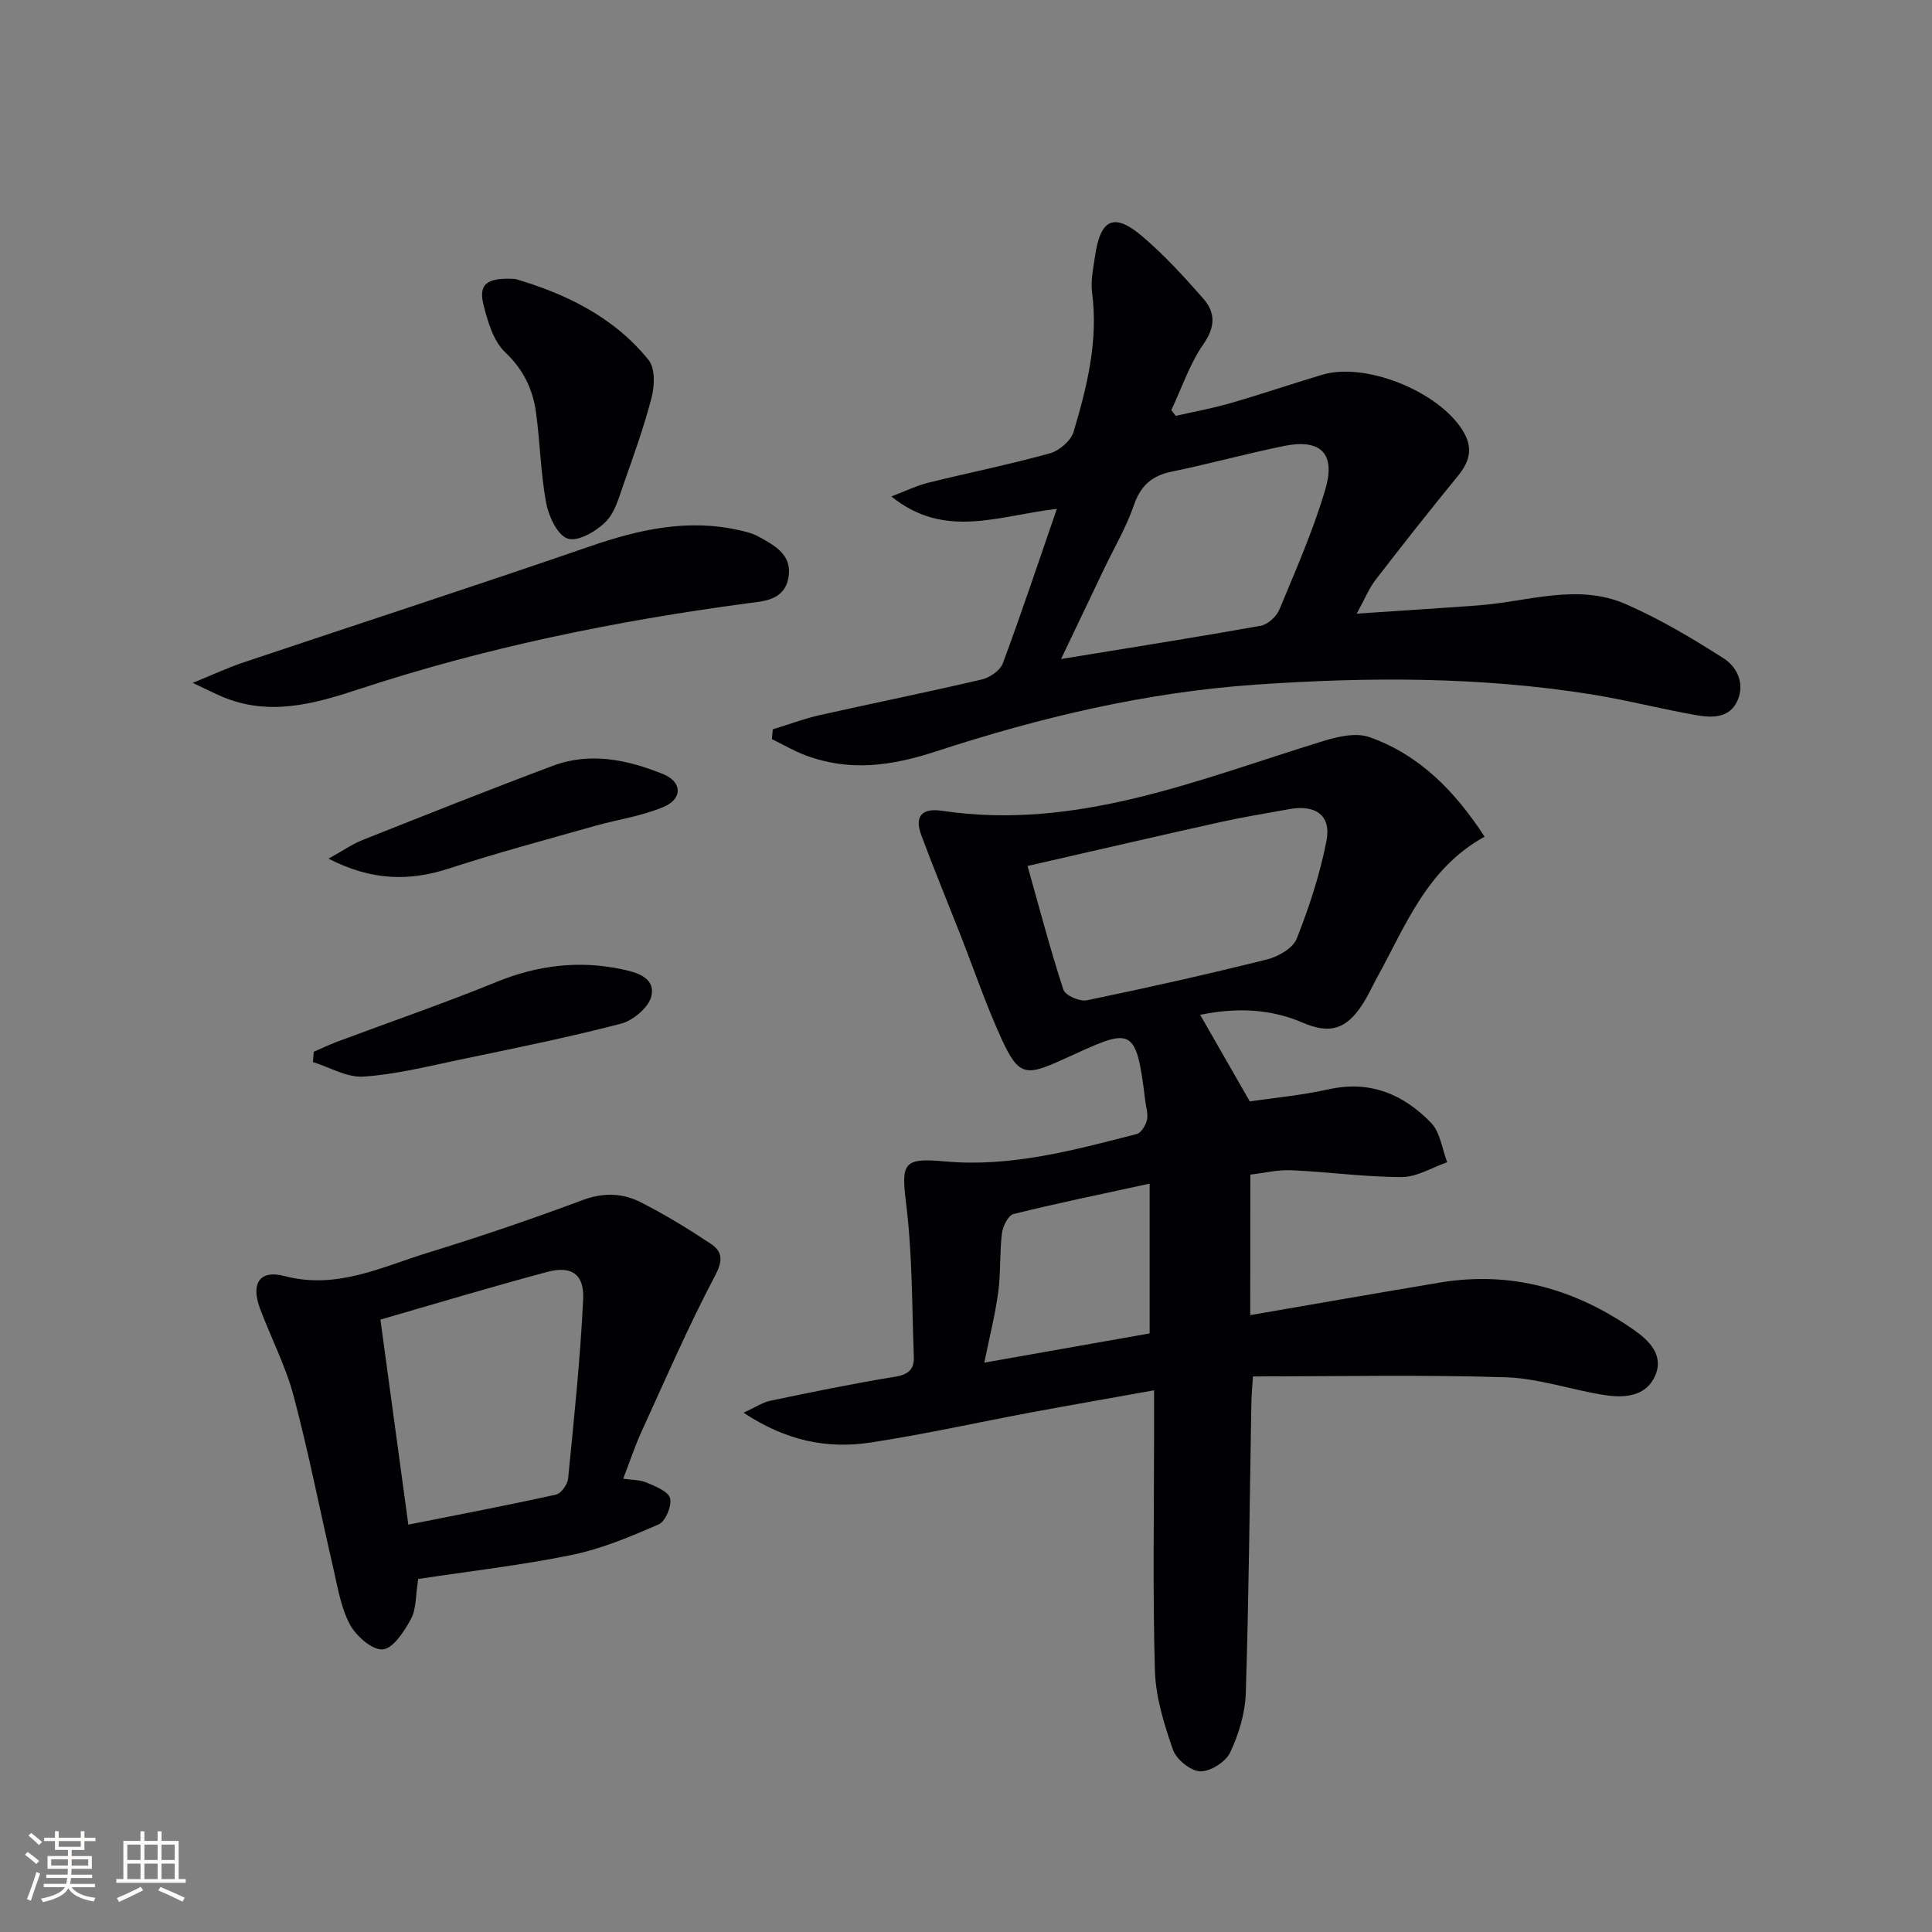
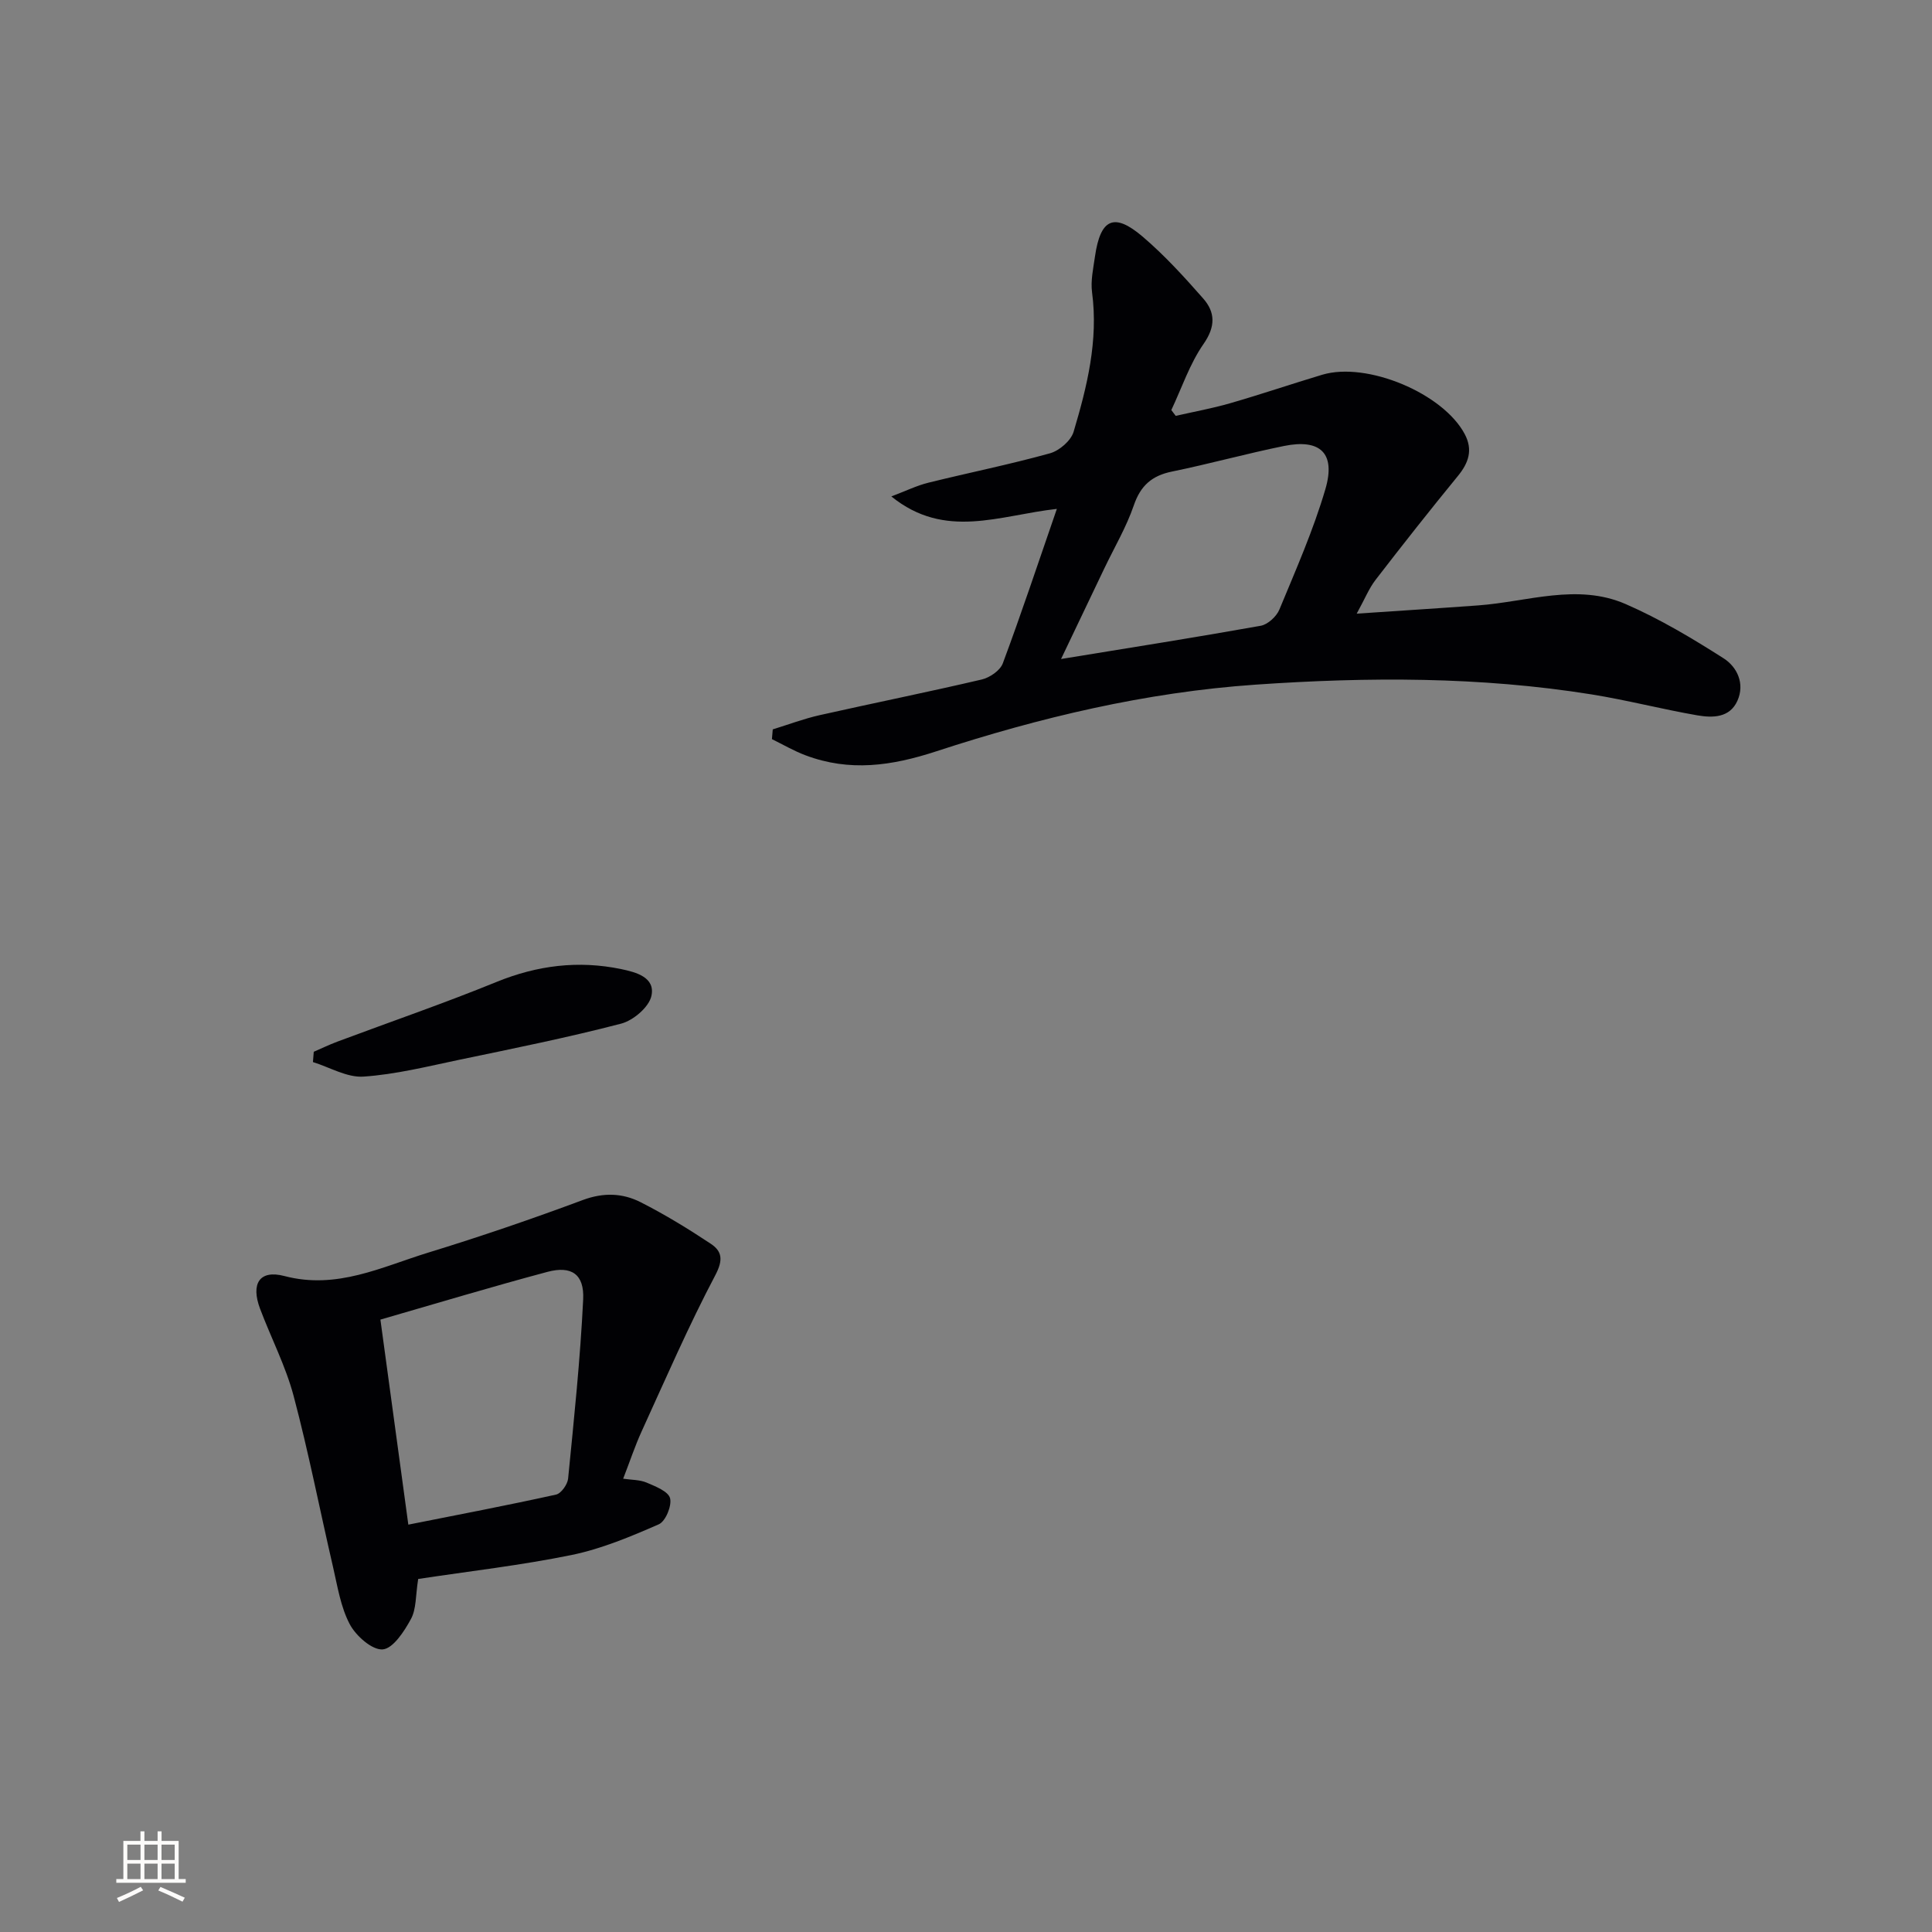
<svg xmlns="http://www.w3.org/2000/svg" enable-background="new 0 0 400 400" viewBox="0 0 400 400">
  <rect x="0" y="0" width="400" height="400" fill="#808080" stroke="none" />
  <g fill="#010104">
-     <path d="m258.85 272.28c13.85-2.38 26.59-4.63 39.35-6.75 14.71-2.45 27.97 1.38 40.02 9.77 3.21 2.23 6.35 5.29 4.44 9.58-1.91 4.28-6.36 4.59-10.41 3.96-6.87-1.06-13.64-3.47-20.51-3.69-17.25-.54-34.53-.18-52.33-.18-.13 2.09-.3 3.85-.33 5.62-.35 19.97-.52 39.95-1.15 59.92-.13 4.17-1.45 8.53-3.24 12.33-.92 1.95-4.13 3.98-6.23 3.89-2-.08-4.93-2.49-5.63-4.51-1.83-5.27-3.56-10.86-3.72-16.36-.47-16.48-.17-32.99-.17-49.48 0-2.63 0-5.26 0-8.53-9.03 1.62-17.32 3.06-25.59 4.6-11.09 2.07-22.11 4.55-33.26 6.23-8.89 1.34-17.39-.39-26.14-6.19 2.5-1.15 3.95-2.15 5.53-2.48 8.6-1.79 17.21-3.57 25.88-4.98 2.74-.44 3.93-1.58 3.84-4.06-.4-10.57-.29-21.22-1.59-31.69-1.06-8.56-.59-9.6 8.03-8.82 13.64 1.24 26.7-2.33 39.73-5.68.91-.24 1.83-1.79 2.09-2.88.28-1.22-.18-2.61-.34-3.92-1.94-16.21-2.86-15.08-17.05-8.63-7.64 3.47-9.15 3.53-12.73-4.3-3.23-7.07-5.74-14.47-8.58-21.71-2.67-6.79-5.45-13.54-8-20.38-1.46-3.91.02-5.72 4.29-5.09 27.96 4.16 53.18-6.54 78.94-14.45 3.02-.93 6.78-1.79 9.53-.81 10.41 3.68 17.76 11.25 23.85 20.62-11.95 6.57-16.32 18.39-22.21 29.06-1.04 1.89-1.92 3.88-3.09 5.68-3.35 5.15-6.76 6.18-12.33 3.77-6.98-3.01-14.12-3.1-21.26-1.63 3.3 5.76 6.53 11.4 10.27 17.92 4.68-.69 10.61-1.23 16.39-2.51 8.57-1.9 15.47 1.08 21.16 6.96 1.89 1.95 2.26 5.39 3.33 8.15-3.14 1.08-6.28 3.07-9.41 3.07-7.61 0-15.22-1.08-22.85-1.41-2.91-.13-5.86.6-8.5.9-.02 9.71-.02 18.94-.02 29.09zm-46.11-92.99c2.53 8.96 4.73 17.38 7.43 25.63.39 1.18 3.38 2.48 4.85 2.18 12.48-2.58 24.93-5.37 37.3-8.46 2.32-.58 5.37-2.32 6.15-4.29 2.59-6.57 4.84-13.39 6.17-20.31 1-5.23-2.26-7.5-7.69-6.52-4.73.86-9.48 1.62-14.17 2.66-12.9 2.86-25.76 5.85-40.04 9.11zm25.28 65.77c-10.15 2.21-19.21 4.06-28.18 6.29-1.1.27-2.22 2.54-2.4 4-.5 4.03-.23 8.17-.77 12.19-.63 4.65-1.79 9.23-2.88 14.58 12.26-2.17 23.44-4.15 34.23-6.05 0-10.31 0-19.89 0-31.01z" />
    <path d="m159.99 151.01c3.25-1 6.44-2.21 9.74-2.95 11.17-2.51 22.4-4.77 33.54-7.38 1.66-.39 3.8-1.86 4.35-3.34 3.81-10.22 7.25-20.58 11.19-31.98-11.92 1.32-23.12 6.44-34.27-2.58 3.02-1.14 5.29-2.26 7.7-2.85 8.37-2.07 16.84-3.77 25.15-6.08 1.94-.54 4.34-2.61 4.89-4.46 2.79-9.37 5.14-18.86 3.82-28.85-.32-2.41.25-4.96.6-7.42 1.13-7.85 3.94-9.18 9.87-4.13 4.53 3.86 8.59 8.32 12.53 12.8 2.52 2.86 2.59 5.81.09 9.41-2.87 4.12-4.51 9.1-6.68 13.7.3.4.61.8.91 1.2 3.77-.86 7.59-1.55 11.29-2.62 6.38-1.84 12.67-3.98 19.03-5.89 9.27-2.78 25.06 3.84 29.53 12.31 1.71 3.25.8 5.93-1.43 8.65-5.79 7.07-11.46 14.26-17.04 21.5-1.37 1.77-2.22 3.94-3.91 7 9.11-.62 17.15-1.12 25.18-1.71 10.18-.75 20.48-4.63 30.49-.28 7.06 3.07 13.77 7.08 20.28 11.23 2.8 1.78 4.47 5.24 2.87 8.8-1.59 3.55-5.13 3.55-8.26 3.02-7.34-1.27-14.58-3.16-21.93-4.34-23.09-3.7-46.28-3.63-69.58-2.02-22.71 1.57-44.64 6.79-66.08 13.8-9.33 3.05-17.95 4.26-27.08.83-2.4-.9-4.65-2.22-6.96-3.35.05-.69.11-1.36.17-2.02zm59.69-14.57c14.32-2.34 27.85-4.47 41.33-6.88 1.47-.26 3.27-1.91 3.87-3.35 3.41-8.23 7.03-16.43 9.53-24.95 2.18-7.43-1.05-10.45-8.55-8.93-7.78 1.58-15.44 3.71-23.21 5.3-4.17.85-6.51 2.91-7.91 7.01-1.55 4.52-4.04 8.72-6.11 13.06-2.9 6.06-5.78 12.11-8.95 18.74z" />
    <path d="m86.58 326.91c-.55 3.45-.37 6.21-1.49 8.27-1.38 2.56-3.7 6.13-5.85 6.31-2.18.18-5.54-2.79-6.82-5.2-1.89-3.57-2.54-7.84-3.47-11.87-2.74-11.8-5.05-23.71-8.16-35.41-1.65-6.2-4.68-12.02-6.95-18.06-1.94-5.17-.13-8.12 5.05-6.76 10.86 2.86 20.15-1.9 29.8-4.86 10.76-3.3 21.43-6.95 31.98-10.88 4.28-1.59 8.22-1.45 11.98.46 5 2.54 9.83 5.49 14.51 8.6 2.31 1.54 2.62 3.3.95 6.48-5.56 10.54-10.31 21.51-15.27 32.37-1.37 3-2.41 6.16-3.82 9.79 1.77.26 3.45.21 4.84.8 1.83.78 4.5 1.82 4.87 3.24.4 1.56-.93 4.78-2.33 5.4-5.83 2.55-11.83 5.07-18.03 6.35-10.52 2.15-21.25 3.37-31.79 4.97zm-7.82-53.7c1.94 14.25 3.8 27.95 5.78 42.45 10.52-2.09 20.58-4.01 30.58-6.22 1.06-.23 2.38-2.1 2.5-3.31 1.22-12.36 2.52-24.72 3.12-37.11.25-5.22-2.43-7.02-7.41-5.69-11.5 3.07-22.9 6.51-34.57 9.88z" />
-     <path d="m39.9 141.38c4.23-1.72 7.32-3.17 10.53-4.24 23.88-8.02 47.86-15.79 71.67-24.01 10.25-3.54 20.43-5.81 31.21-3.3 1.28.3 2.61.64 3.75 1.27 3.38 1.87 7.07 3.8 6.16 8.58-.89 4.67-5.13 4.79-8.63 5.25-27.34 3.66-54.25 9.17-80.48 17.82-9.24 3.05-18.52 5.57-28.13 1.48-1.65-.7-3.25-1.52-6.08-2.85z" />
-     <path d="m106.71 57.76c9.73 2.87 20.13 7.51 27.59 16.8 1.35 1.69 1.24 5.28.62 7.68-1.56 6.07-3.7 12-5.79 17.93-.97 2.75-1.79 5.94-3.73 7.87-1.99 1.98-5.73 4.15-7.84 3.48-2.11-.66-3.95-4.58-4.47-7.34-1.16-6.16-1.26-12.51-2.11-18.74-.66-4.83-2.59-8.91-6.39-12.51-2.43-2.29-3.6-6.3-4.47-9.76-1.1-4.3.58-5.78 6.59-5.41z" />
    <path d="m64.96 217.76c1.61-.7 3.19-1.46 4.83-2.08 11.01-4.12 22.13-7.94 33.01-12.38 8.44-3.44 16.95-4.5 25.8-2.66 3.1.64 7.11 1.71 6.27 5.55-.5 2.32-3.75 5.08-6.26 5.74-11.05 2.88-22.26 5.14-33.45 7.47-6.6 1.38-13.22 3.05-19.91 3.5-3.4.23-6.97-1.93-10.46-3.01.06-.71.11-1.42.17-2.13z" />
-     <path d="m68.01 177.78c3.11-1.73 4.97-3.04 7.04-3.86 13.1-5.2 26.2-10.42 39.41-15.37 7.74-2.9 15.45-1.26 22.79 1.7 4.02 1.62 4.14 5.14.1 6.83-4.52 1.9-9.54 2.6-14.3 3.95-10.05 2.85-20.15 5.54-30.08 8.78-8.27 2.69-16.01 2.54-24.96-2.03z" />
  </g>
-   <path d="m5.17 384 .55-.58c.85.61 1.65 1.24 2.4 1.87l-.59.64c-.83-.73-1.62-1.38-2.36-1.93m1.22 9.53-.82-.34c.71-1.76 1.37-3.64 1.98-5.63.24.13.5.25.76.36-.6 1.67-1.24 3.54-1.92 5.61m-.5-13.5.57-.54c.56.44 1.31 1.06 2.26 1.87l-.64.64c-.68-.66-1.41-1.32-2.19-1.97m3.25.46h2.24v-1.36h.77v1.36h4.57v-1.36h.76v1.36h2.28v.69h-2.28v1.84h-2.64v1.26h4.18v2.64h-4.21c0 .45-.02.86-.05 1.21h4.32v.69h-4.38c-.04.34-.1.75-.19 1.22h5.15v.69h-4.82c.87 1.19 2.51 1.92 4.93 2.19-.17.31-.3.57-.37.76-2.77-.49-4.52-1.41-5.26-2.76-.56 1.26-2.3 2.23-5.24 2.9-.12-.25-.26-.48-.43-.72 2.73-.55 4.38-1.34 4.96-2.38h-4.38v-.69h4.65c.1-.38.17-.79.21-1.22h-4.32v-.69h4.4c.03-.34.05-.75.05-1.21h-4.2v-2.64h4.23v-1.26h-2.69v-1.84h-2.24zm1.46 4.46v1.29h3.45c.01-.4.02-.57.01-.53v-.32-.45h-3.46zm1.55-2.59h4.57v-1.19h-4.57zm6.11 2.59h-3.42v.77c-.01.19-.01.37-.02.53h3.44z" fill="#fcfbfa" />
  <path d="m32.63 379.16h.82v1.98h3.54v7.89h1.46v.78h-14.37v-.78h1.46v-7.89h3.54v-1.98h.82v1.98h2.73zm-3.49 11.48.5.73c-1.61.82-3.28 1.63-5 2.41-.13-.27-.28-.55-.44-.82 1.75-.72 3.4-1.49 4.94-2.32m-2.78-5.55h2.73v-3.18h-2.73zm0 3.95h2.73v-3.2h-2.73zm3.54-3.95h2.73v-3.18h-2.73zm0 3.95h2.73v-3.2h-2.73zm7.89 4.68c-1.84-.92-3.51-1.7-5.02-2.32l.45-.73c1.89.8 3.57 1.55 5.04 2.23zm-1.62-11.81h-2.73v3.18h2.73zm-2.73 7.13h2.73v-3.2h-2.73z" fill="#fcfbfa" />
</svg>